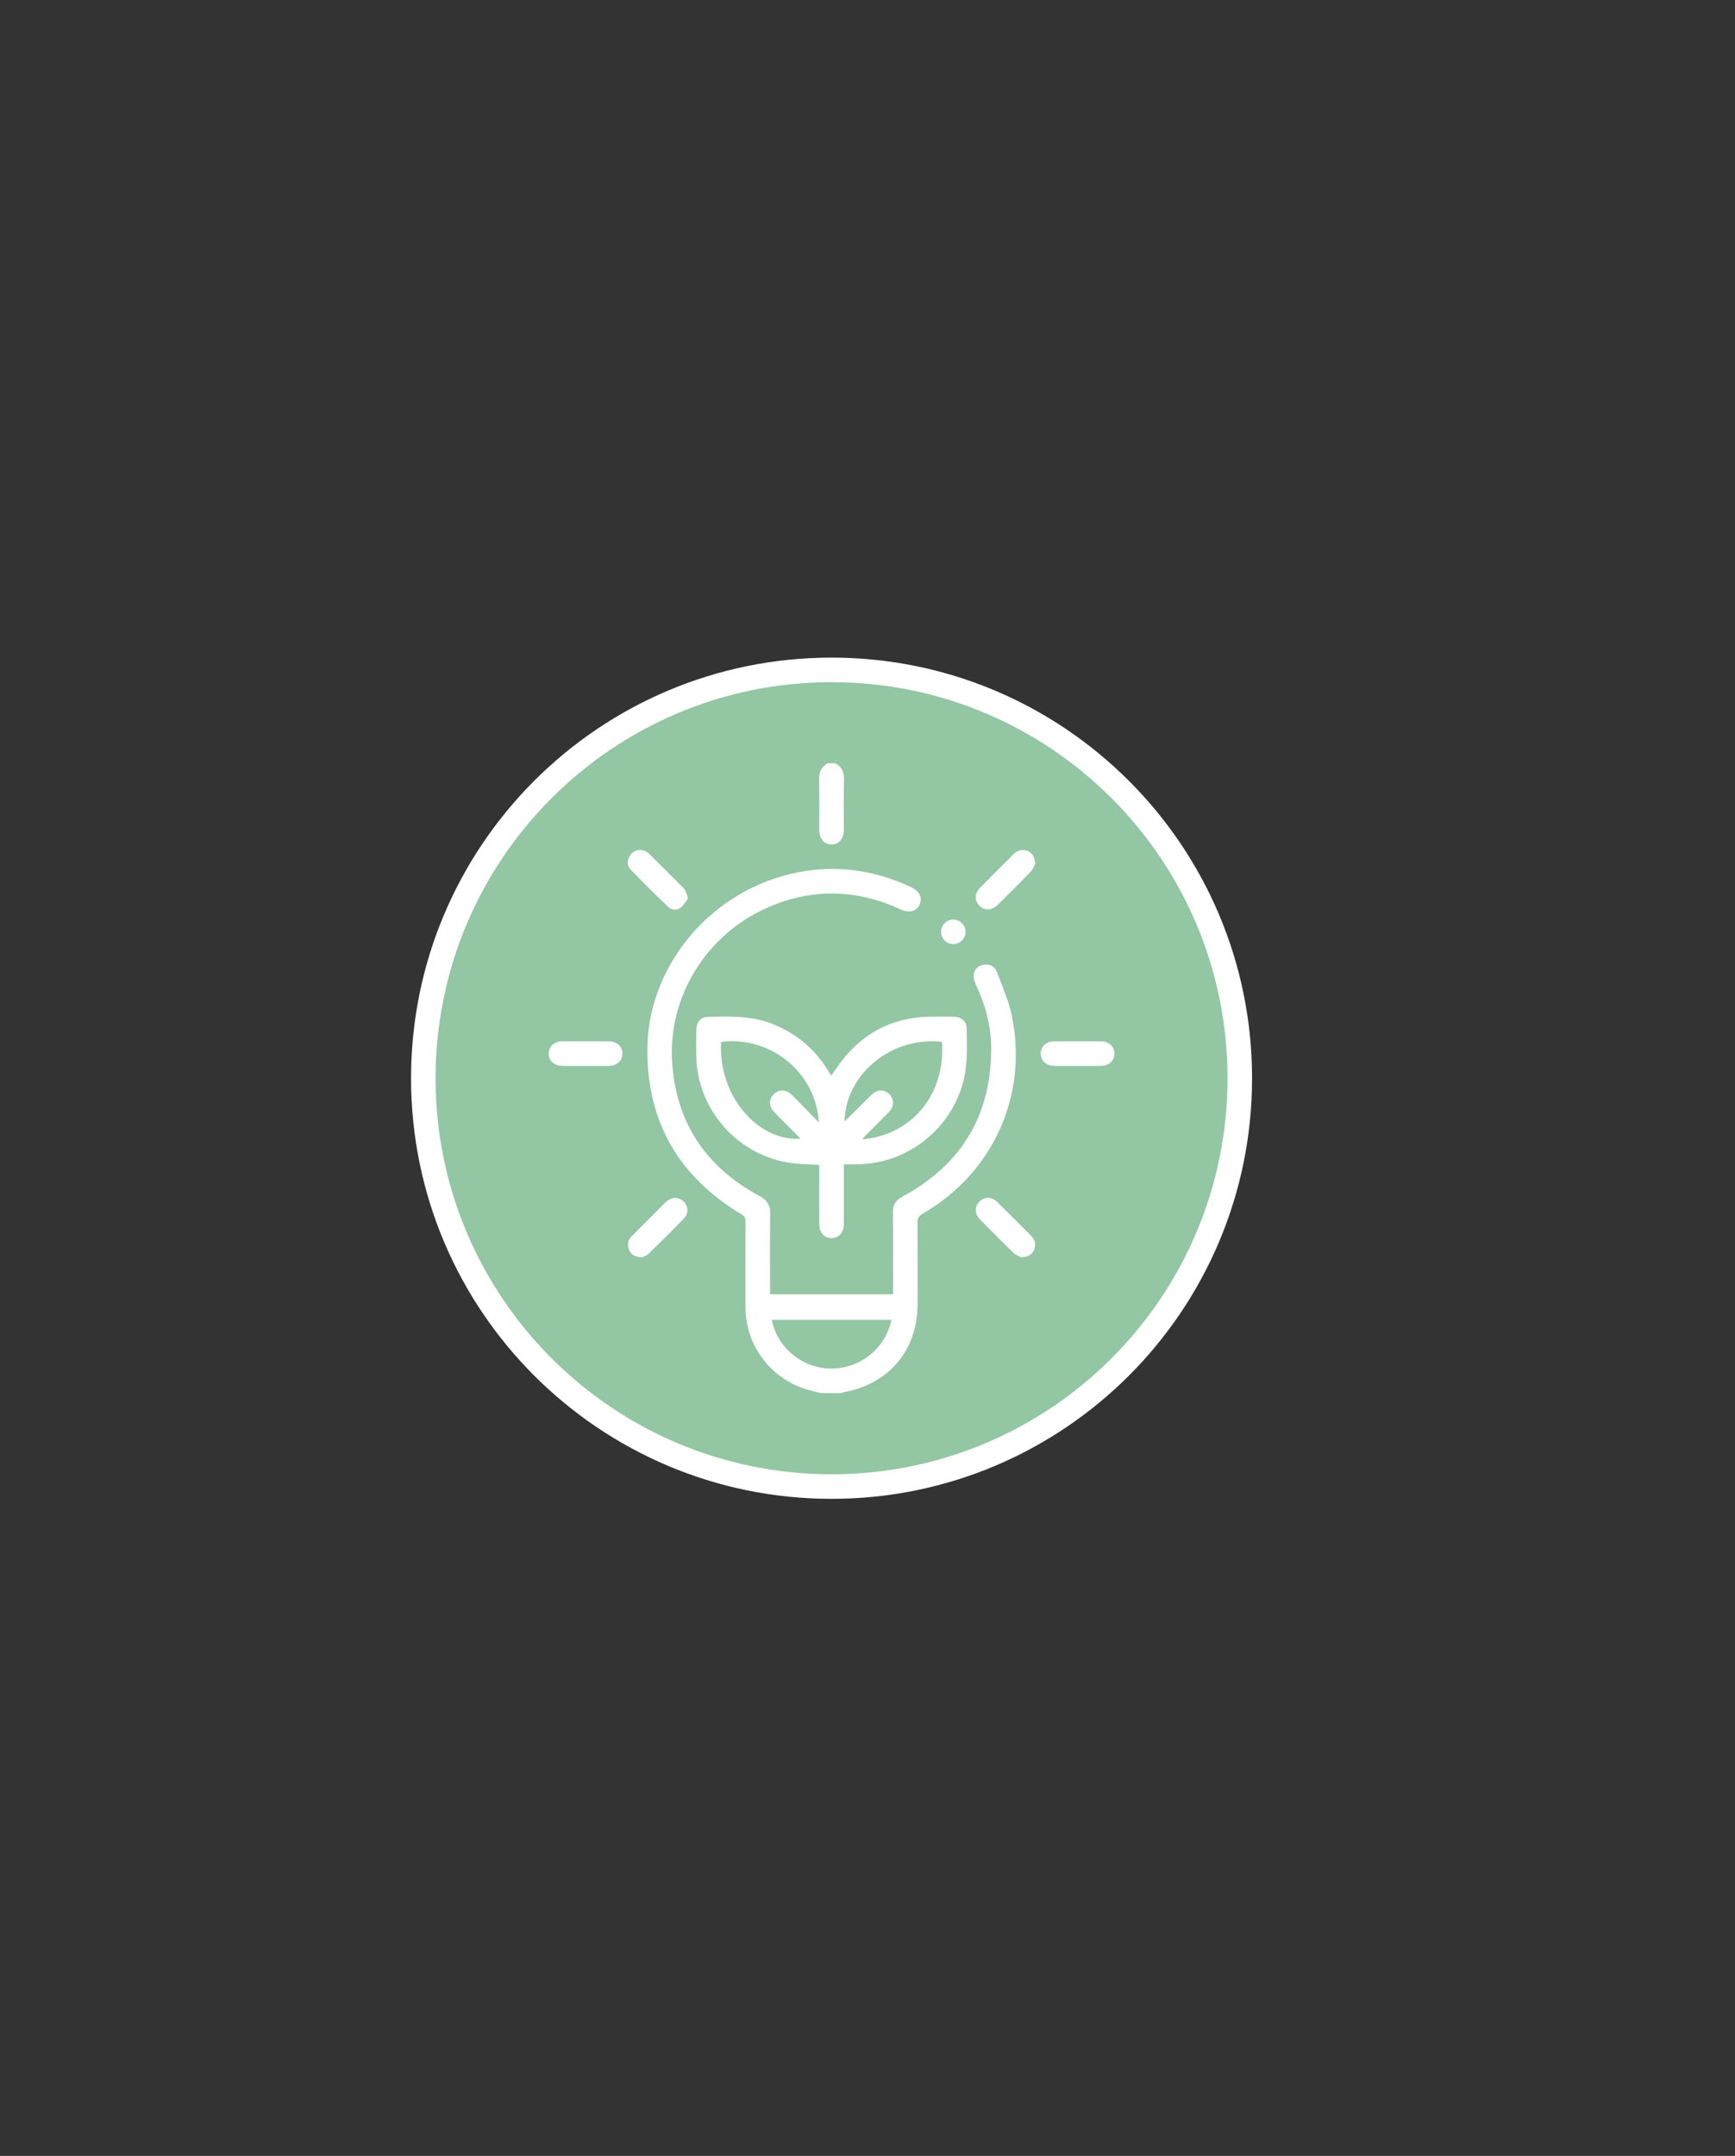
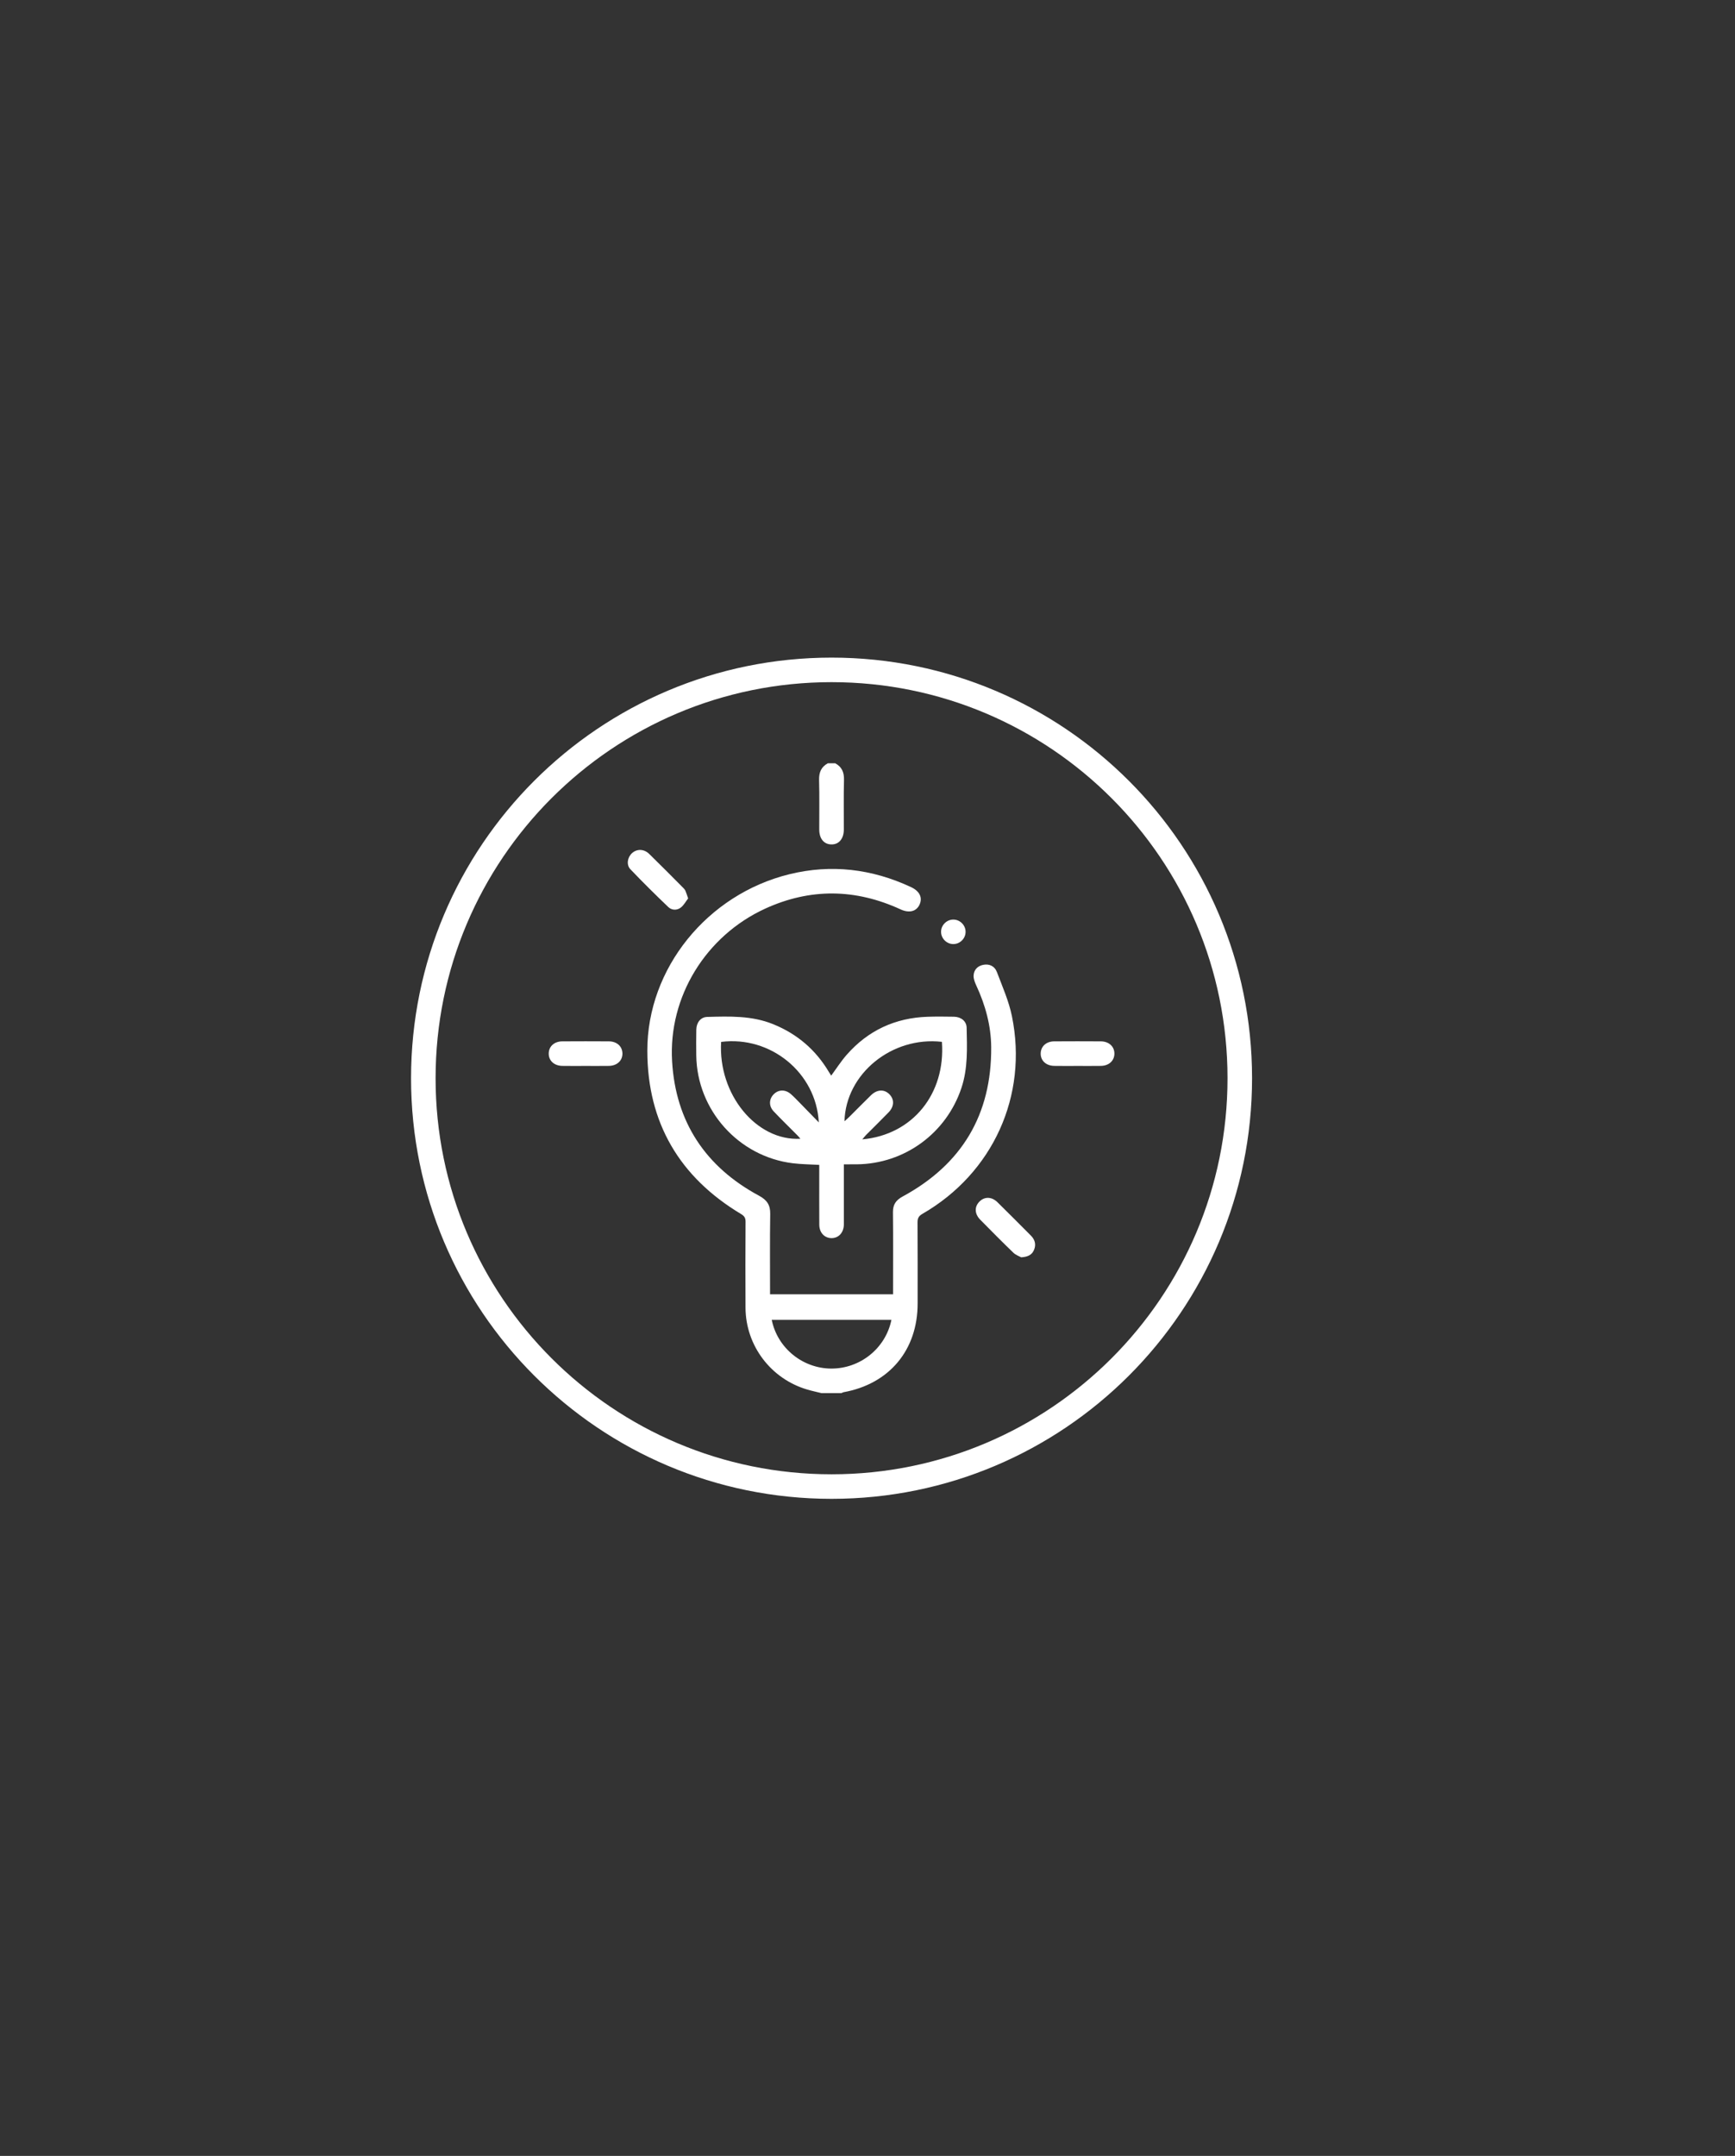
<svg xmlns="http://www.w3.org/2000/svg" id="Layer_1" x="0px" y="0px" viewBox="0 0 850 1056" style="enable-background:new 0 0 850 1056;" xml:space="preserve">
  <rect x="0" y="0" width="850" height="1056" fill="#333333" stroke="none" />
  <style type="text/css">	.st0{fill:#93C6A2;}	.st1{fill:none;stroke:#FFFFFF;stroke-width:12.022;}	.st2{fill:#FFFFFF;}</style>
-   <path class="st0" d="M407.39,728.14c110.46,0,200-89.54,200-200c0-110.47-89.54-200.02-200-200.02s-200,89.55-200,200.02 C207.39,638.59,296.94,728.14,407.39,728.14" />
  <path class="st1" d="M407.39,728.14c110.46,0,200-89.54,200-200c0-110.47-89.54-200.02-200-200.02s-200,89.55-200,200.02 C207.39,638.59,296.94,728.14,407.39,728.14z" />
  <path class="st2" d="M436.72,646.47h-58.64c2.77,13.79,15.11,23.82,29.16,23.88C421.45,670.39,433.9,660.4,436.72,646.47  M402.57,682.4c-2.32-0.58-4.66-1.06-6.96-1.74c-17.87-5.19-30.25-21.46-30.37-40.03c-0.09-14.05-0.06-28.1,0.02-42.17 c0.02-1.83-0.55-2.8-2.13-3.76c-30.21-18.08-45.95-44.77-46-79.98c-0.06-40.38,29.37-76.64,69.63-86.52 c20.52-5.03,40.43-2.62,59.55,6.31c4.25,1.98,5.75,5.16,4.18,8.6c-1.56,3.36-5.07,4.25-9.28,2.32 c-22.06-10.16-44.24-10.48-66.35-0.36c-29,13.29-47.48,43.08-45.59,74.84c1.76,29.68,16.41,51.68,42.59,65.77 c3.88,2.09,5.56,4.54,5.48,8.95c-0.2,13.04-0.08,26.09-0.08,39.34h60.26v-3.23c0-12.34,0.08-24.7-0.05-37.05 c-0.03-3.69,1.5-5.86,4.69-7.59c29.04-15.72,43.68-40.14,43.44-73.19c-0.08-10.54-2.85-20.61-7.3-30.19 c-0.7-1.51-1.38-3.24-1.32-4.85c0.12-2.73,1.79-4.63,4.57-5.25c2.95-0.67,5.69,0.47,6.86,3.54c2.68,7.1,5.83,14.17,7.34,21.55 c7.99,39.02-9.33,76.93-43.82,96.84c-1.79,1.03-2.44,2.12-2.42,4.19c0.09,13.25,0.05,26.51,0.05,39.76 c0,22.77-13.88,39.37-36.26,43.42c-0.38,0.08-0.73,0.3-1.09,0.45H402.57z" />
  <path class="st2" d="M409.2,373.87c3.26,1.77,4.38,4.47,4.28,8.16c-0.21,8.12-0.05,16.23-0.08,24.33c-0.02,4.53-2.45,7.36-6.18,7.25 c-3.6-0.09-5.84-2.83-5.86-7.25c-0.02-8.1,0.14-16.22-0.08-24.33c-0.09-3.71,1.03-6.39,4.28-8.16H409.2z" />
  <path class="st2" d="M353.29,510.34c-1.56,25.63,17.26,48.65,38.84,47.44c-0.51-0.61-0.94-1.15-1.42-1.62 c-3.89-3.92-7.87-7.77-11.66-11.78c-2.47-2.6-2.35-6.01-0.02-8.37c2.32-2.38,5.68-2.48,8.39-0.14c1.51,1.3,2.89,2.79,4.3,4.21 c2.98,3.06,5.97,6.13,9.42,9.68C399.85,525.37,377.47,507.26,353.29,510.34 M461.46,510.31c-24.45-2.8-47.12,15.58-47.74,38.9 c0.91-0.83,1.67-1.45,2.35-2.13c3.56-3.53,7.06-7.13,10.66-10.63c3-2.91,6.54-3.01,9.05-0.41c2.44,2.5,2.33,5.95-0.47,8.84 c-3.62,3.74-7.37,7.39-11.05,11.08c-0.56,0.58-1.04,1.23-1.8,2.12C447.08,555.85,463.32,535.78,461.46,510.31 M413.42,570.31 c0,9.15,0,17.87,0,26.59c0,1,0.03,2.01,0,3.01c-0.12,3.88-2.57,6.53-6.01,6.54c-3.45,0-6-2.65-6.03-6.53 c-0.05-8.63-0.02-17.26-0.02-25.89c0-1.11,0-2.2,0-3.45c-4.41-0.26-8.69-0.29-12.93-0.8c-26.6-3.24-46.98-26.04-47.32-52.8 c-0.05-4.22-0.06-8.43,0.02-12.66c0.06-3.45,2.13-6.12,5.31-6.21c10.93-0.3,21.89-0.7,32.36,3.56 c11.76,4.77,20.88,12.57,27.33,23.48c0.35,0.58,0.71,1.12,1.09,1.71c2.59-3.53,4.85-7.09,7.59-10.21 c10.48-11.93,23.77-18.09,39.65-18.62c4.3-0.14,8.63-0.09,12.95-0.02c3.44,0.08,6.09,2.18,6.16,5.38 c0.21,9.92,0.67,19.87-2.56,29.53c-7.4,22.17-27.86,37.16-51.24,37.38C417.78,570.33,415.8,570.31,413.42,570.31" />
-   <path class="st2" d="M507.15,423.17c-0.47,0.83-1.06,2.62-2.24,3.83c-5.28,5.5-10.7,10.87-16.16,16.22 c-2.86,2.82-6.31,2.91-8.84,0.44c-2.54-2.47-2.53-6,0.24-8.84c5.41-5.53,10.92-10.95,16.4-16.41c1.97-1.97,4.3-2.6,6.89-1.56 C505.79,417.78,506.97,419.7,507.15,423.17" />
  <path class="st2" d="M500.3,615.85c-0.83-0.47-2.62-1.08-3.83-2.24c-5.5-5.3-10.87-10.72-16.22-16.16 c-2.83-2.89-2.92-6.33-0.44-8.86c2.47-2.53,6.01-2.51,8.84,0.26c5.53,5.41,10.95,10.92,16.41,16.38c1.97,1.97,2.6,4.32,1.56,6.89 C505.69,614.48,503.77,615.66,500.3,615.85" />
  <path class="st2" d="M337.13,440.05c-1.08,1.39-2.06,3.29-3.59,4.48c-1.88,1.47-4.44,1.39-6.15-0.26 c-6.31-6.03-12.52-12.17-18.55-18.49c-2.09-2.2-1.44-5.87,0.79-7.89c2.39-2.17,5.86-2.13,8.43,0.38c5.6,5.45,11.1,11.04,16.63,16.59 c0.42,0.41,0.85,0.89,1.09,1.42C336.22,437.29,336.52,438.34,337.13,440.05" />
-   <path class="st2" d="M314.43,615.82c-3.21-0.09-5.18-1.18-6.19-3.51c-1.12-2.54-0.62-4.94,1.35-6.92 c5.51-5.56,11.05-11.08,16.59-16.62c0.15-0.14,0.3-0.27,0.47-0.39c2.66-2.15,5.89-2.12,8.19,0.08c2.38,2.29,2.66,5.83,0.21,8.39 c-5.71,5.92-11.57,11.7-17.49,17.44C316.64,615.18,315.13,615.49,314.43,615.82" />
  <path class="st2" d="M286.57,522.11c-3.71,0-7.4,0.05-11.11-0.02c-4.01-0.06-6.72-2.62-6.63-6.16c0.09-3.44,2.73-5.83,6.65-5.86 c7.62-0.05,15.22-0.05,22.83,0c3.91,0.03,6.54,2.44,6.63,5.87c0.08,3.53-2.63,6.1-6.65,6.15 C294.38,522.15,290.47,522.11,286.57,522.11" />
  <path class="st2" d="M527.93,522.11c-3.8,0-7.62,0.05-11.42-0.02c-4.03-0.05-6.74-2.59-6.66-6.13c0.08-3.44,2.71-5.86,6.62-5.89 c7.62-0.05,15.22-0.05,22.83,0c4.03,0.03,6.74,2.59,6.66,6.13c-0.08,3.44-2.73,5.83-6.62,5.89 C535.55,522.15,531.73,522.11,527.93,522.11" />
  <path class="st2" d="M467.04,450.42c3.21,0,5.92,2.63,6.01,5.84c0.09,3.32-2.66,6.16-6,6.16c-3.32,0-6.09-2.83-6.01-6.15 C461.12,453.07,463.83,450.42,467.04,450.42" />
</svg>